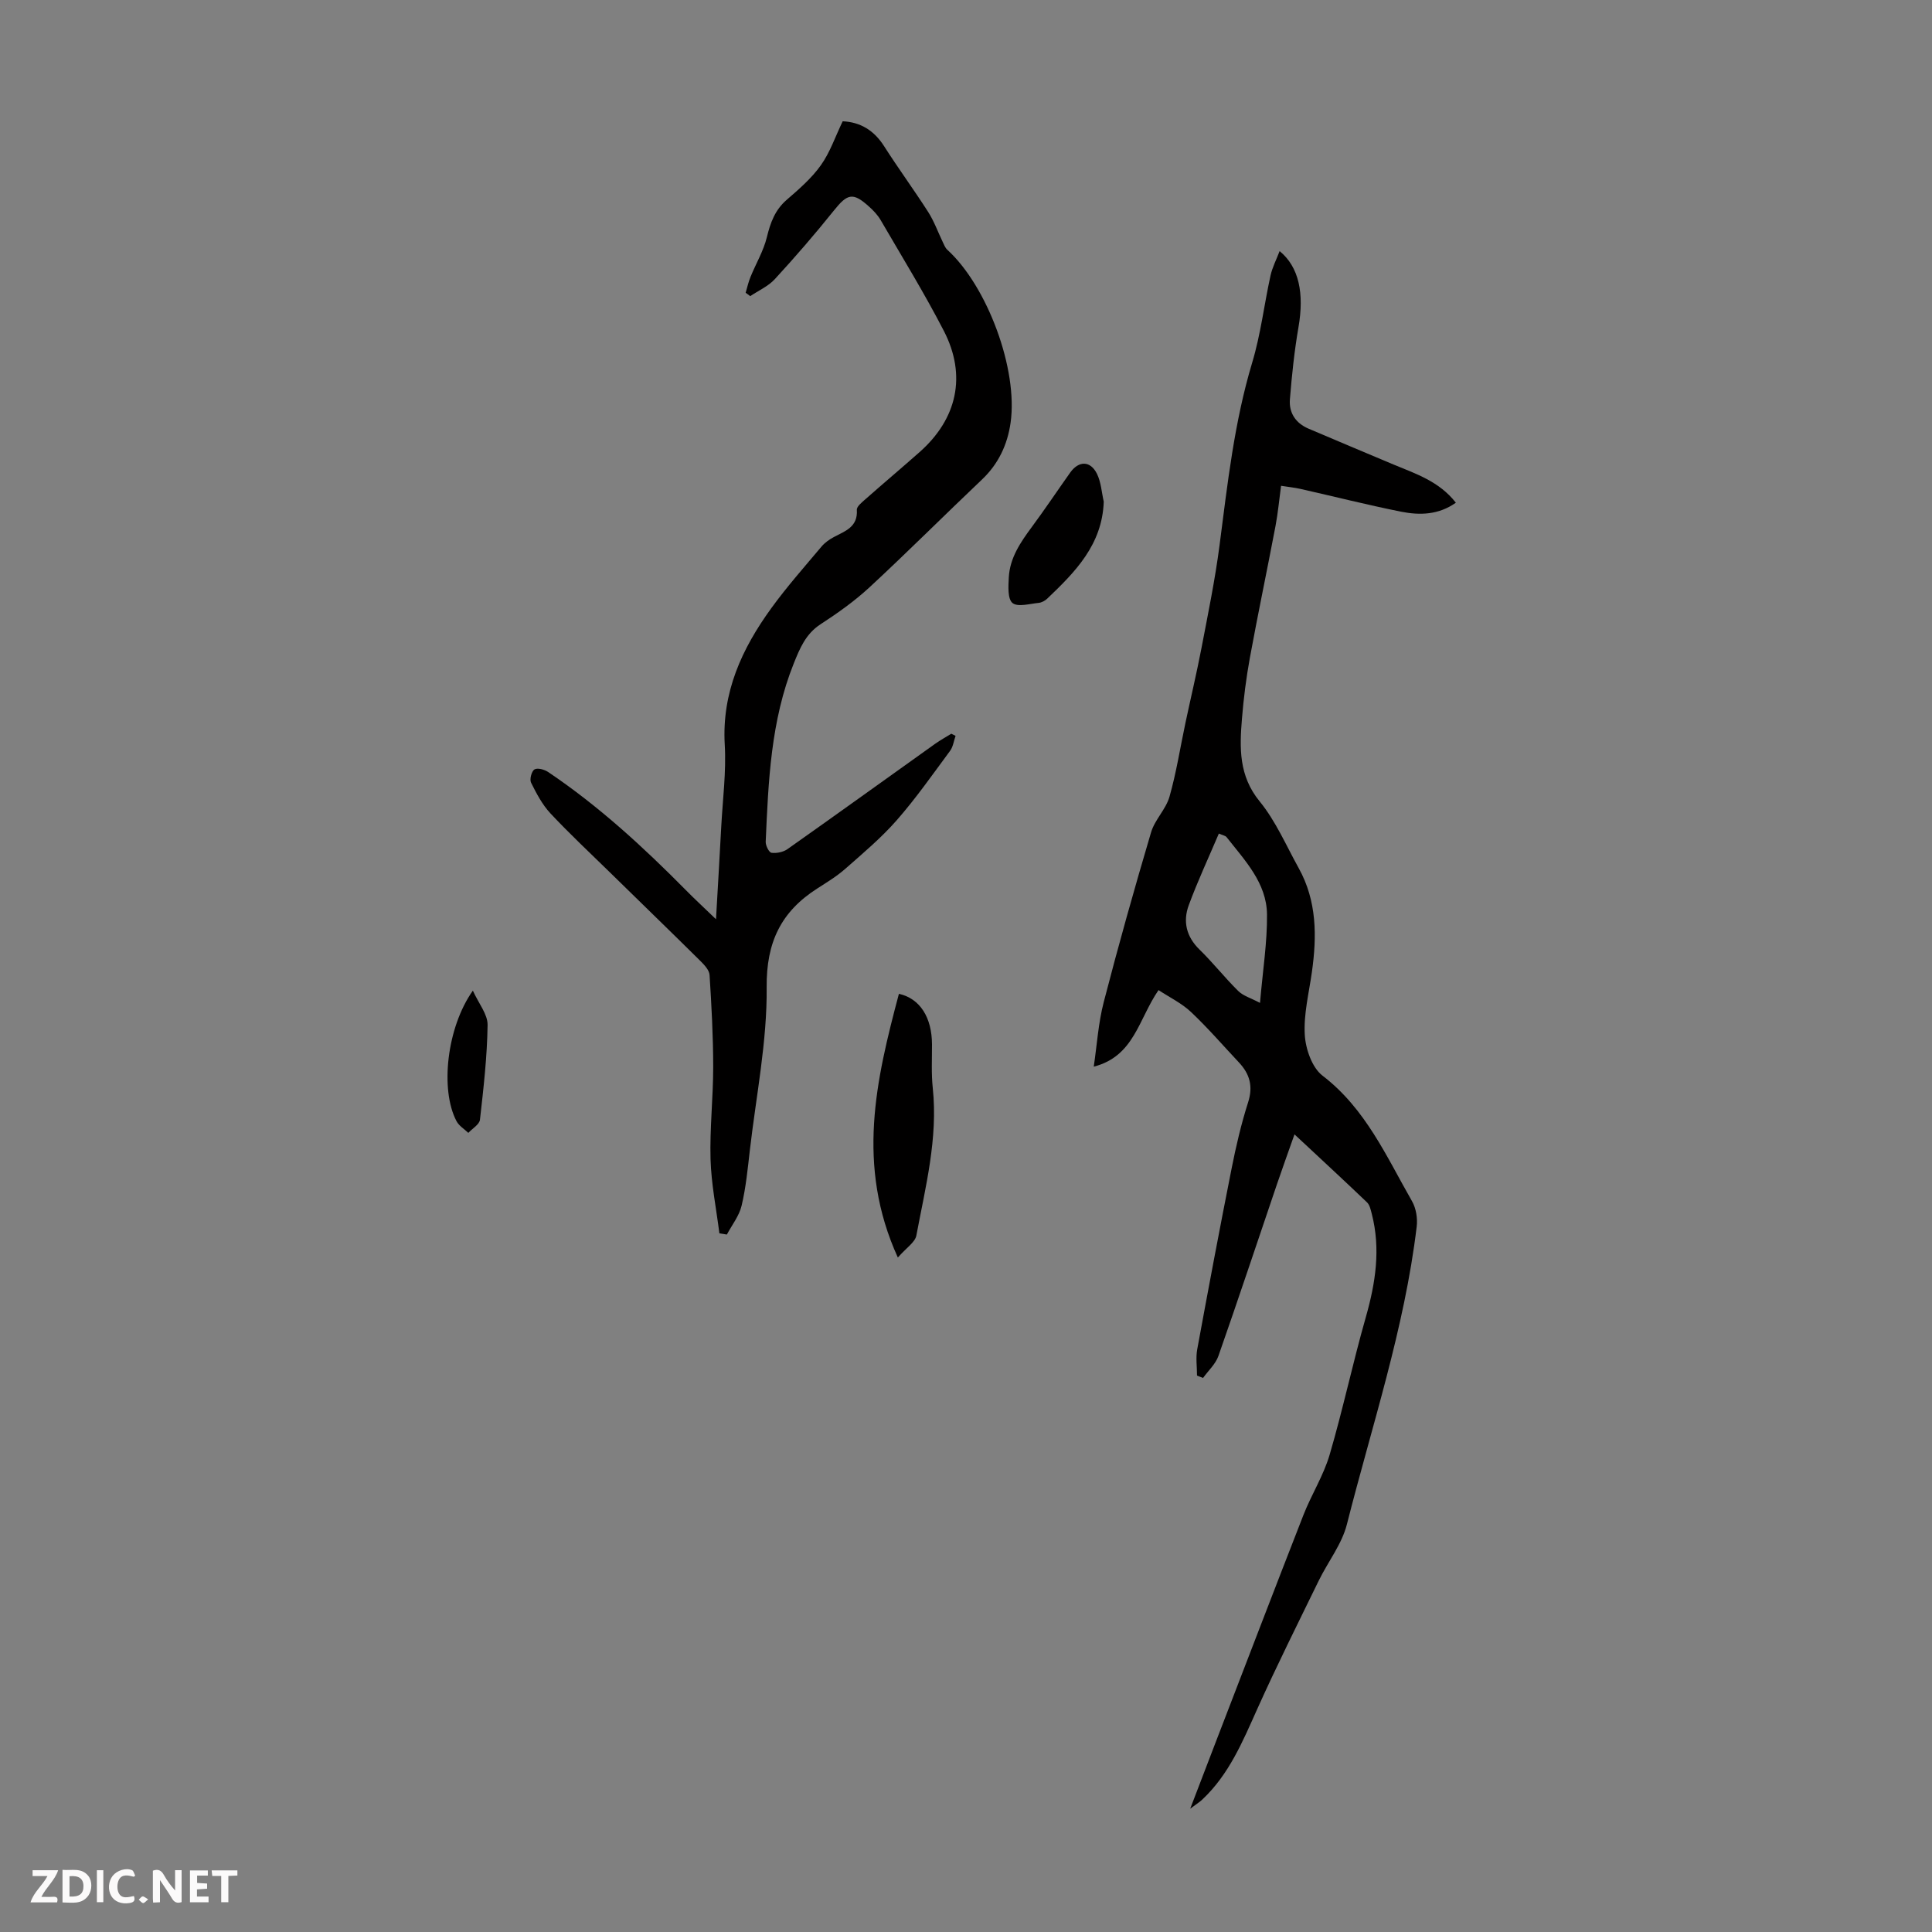
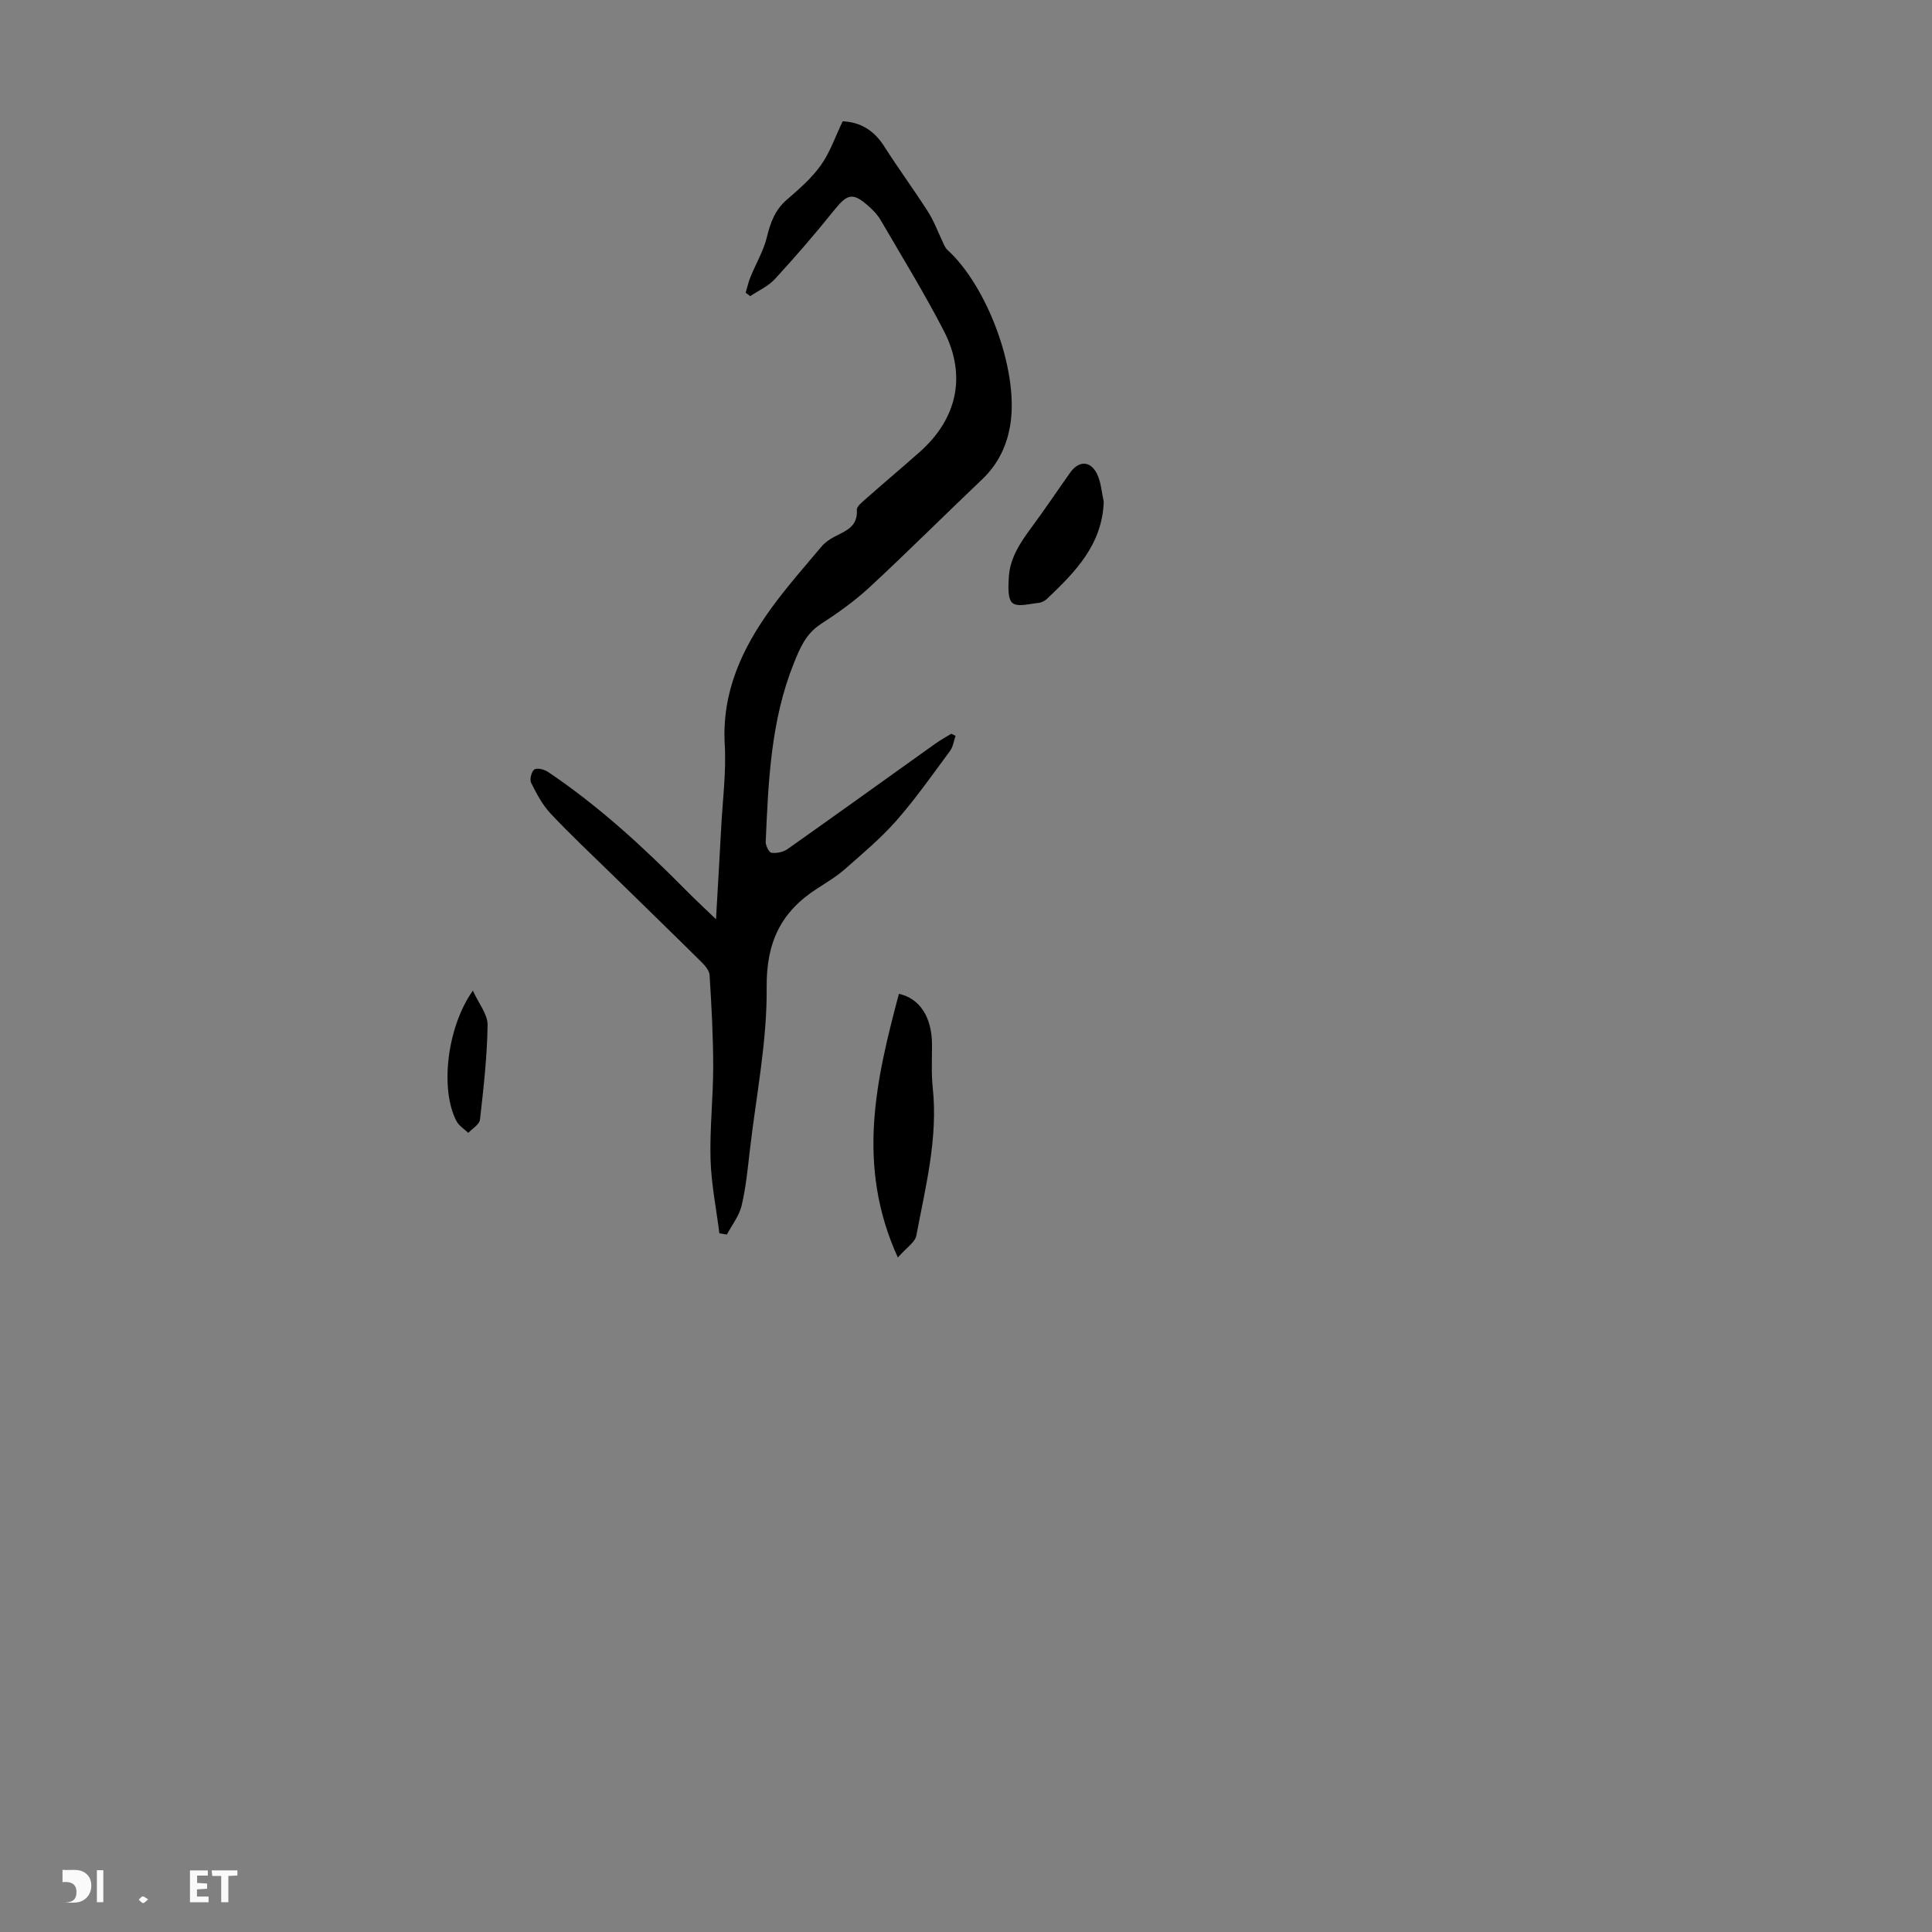
<svg xmlns="http://www.w3.org/2000/svg" enable-background="new 0 0 400 400" viewBox="0 0 400 400">
  <rect x="0" y="0" width="400" height="400" fill="#808080" stroke="none" />
  <g fill="#fbfafa">
-     <path d="m37.59 393.81c-.92.31-1.52.05-2-.78-.7-1.2-1.52-2.34-2.47-3.78v4.59c-.55.03-.95.05-1.41.07-.03-.37-.06-.64-.06-.91 0-1.91 0-3.81 0-5.7 1.13-.41 1.77-.03 2.29.91.62 1.11 1.38 2.14 2.31 3.19v-4.2h1.35v6.61z" />
-     <path d="m12.94 393.88v-6.75c1.9.19 3.93-.54 5.37 1.29.8 1.01.78 2.88.03 3.97-1.37 1.97-3.4 1.51-5.4 1.49m1.45-1.22c2.04.12 2.92-.58 2.89-2.21-.03-1.51-.98-2.19-2.89-2z" />
-     <path d="m11.81 393.87h-5.49c.68-2.18 2.47-3.48 3.51-5.45h-3.08v-1.21h5.29c-.71 2.13-2.44 3.48-3.47 5.51.86 0 1.63.04 2.39-.01.79-.05 1.14.21.85 1.16" />
+     <path d="m12.94 393.88v-6.75c1.9.19 3.93-.54 5.37 1.29.8 1.01.78 2.88.03 3.97-1.37 1.97-3.4 1.51-5.4 1.49c2.04.12 2.92-.58 2.89-2.21-.03-1.51-.98-2.19-2.89-2z" />
    <path d="m39.33 393.86v-6.61h3.7v1.07h-2.22v1.52c.68.04 1.34.09 2.07.13v1.07c-.72.05-1.38.09-2.1.14v1.48h2.4v1.19h-3.85z" />
-     <path d="m27.71 388.56c-1.15-.3-2.46-.61-3.1.64-.37.73-.41 1.93-.06 2.67.63 1.35 1.99.93 3.17.68.35.94-.01 1.32-.93 1.46-1.62.25-3.05-.27-3.76-1.48-.73-1.24-.6-3.03.31-4.17.88-1.11 2.71-1.7 4-1.16.32.13.44.74.65 1.12-.1.08-.19.16-.28.24" />
    <path d="m49.15 387.24v1.07c-.59.02-1.17.05-1.87.08v5.44h-1.48v-5.44h-1.85c-.05-.4-.08-.73-.13-1.15z" />
    <path d="m20.06 387.21h1.33v6.62h-1.33z" />
    <path d="m30.68 393.25c-.49.38-.8.79-1.05.76-.32-.05-.6-.45-.9-.7.26-.24.51-.64.8-.67.29-.04.62.3 1.15.61" />
  </g>
-   <path d="m246.42 374.47c2.08-5.43 3.82-9.98 5.57-14.53 5.95-15.43 11.85-30.87 17.87-46.27 1.65-4.22 4.15-8.15 5.42-12.46 2.76-9.4 4.79-19.01 7.48-28.44 2.03-7.12 3.13-14.17 1.25-21.46-.22-.83-.42-1.84-.99-2.38-4.84-4.63-9.76-9.17-15.01-14.07-1.31 3.72-2.51 7.02-3.64 10.35-4.03 11.85-7.97 23.72-12.11 35.53-.59 1.68-2.1 3.04-3.18 4.55-.42-.16-.83-.33-1.25-.49 0-1.81-.28-3.67.04-5.42 2.3-12.52 4.65-25.02 7.13-37.5.91-4.59 1.98-9.18 3.4-13.63 1.07-3.33.36-5.88-1.89-8.28-3.29-3.5-6.44-7.16-9.93-10.45-1.93-1.82-4.44-3.03-6.72-4.53-4.17 6.06-5.03 13.69-13.41 15.85.66-4.45.94-9.01 2.06-13.34 3.05-11.79 6.35-23.51 9.81-35.19.77-2.6 3.07-4.76 3.81-7.36 1.43-5.03 2.23-10.24 3.32-15.36s2.3-10.21 3.29-15.35c1.36-7.11 2.83-14.22 3.76-21.4 1.65-12.71 3.04-25.42 6.76-37.79 1.76-5.85 2.47-12.01 3.79-18.01.38-1.71 1.22-3.31 1.88-5.05 4 3.26 5.13 8.72 3.9 15.79-.85 4.92-1.37 9.92-1.77 14.9-.22 2.78 1.18 4.93 3.86 6.07 5.86 2.48 11.71 4.97 17.58 7.42 4.62 1.92 9.46 3.48 12.92 7.91-3.59 2.54-7.48 2.62-11.28 1.87-7.01-1.4-13.94-3.16-20.91-4.73-1.19-.27-2.42-.39-4-.64-.39 2.88-.64 5.63-1.15 8.33-1.73 9.11-3.64 18.18-5.31 27.29-.76 4.17-1.3 8.41-1.64 12.64-.49 6.01-.67 11.78 3.66 17.07 3.34 4.08 5.49 9.14 8.09 13.82 3.78 6.81 3.78 14.11 2.73 21.55-.61 4.32-1.72 8.69-1.47 12.96.17 2.94 1.5 6.8 3.68 8.47 8.92 6.83 13.22 16.73 18.52 25.98.85 1.48 1.18 3.56.97 5.28-2.52 21.07-9.27 41.17-14.45 61.63-1.04 4.11-3.92 7.75-5.83 11.66-4.3 8.82-8.69 17.59-12.71 26.53-3.03 6.76-5.85 13.57-11.38 18.77-.52.51-1.15.89-2.52 1.91zm14.45-166.83c.58-6.78 1.51-12.56 1.45-18.33-.08-6.53-4.6-11.18-8.38-16-.24-.3-.78-.37-1.59-.73-2.12 4.99-4.39 9.84-6.23 14.83-1.24 3.36-.52 6.51 2.23 9.19 2.8 2.73 5.23 5.83 8.02 8.58 1.02 1.01 2.6 1.45 4.5 2.46z" fill="#010000" />
  <path d="m154.38 60.61c.33-1.1.57-2.23 1.01-3.29 1.12-2.75 2.69-5.37 3.38-8.21.74-3.03 1.68-5.64 4.12-7.75 2.53-2.19 5.14-4.45 7.06-7.15 1.9-2.66 2.98-5.91 4.52-9.1 3.66.17 6.48 1.87 8.57 5.15 2.94 4.61 6.18 9.02 9.13 13.63 1.22 1.91 2 4.1 2.99 6.16.28.57.51 1.24.96 1.65 8.3 7.56 14.69 24.77 13.11 35.83-.65 4.53-2.5 8.5-5.91 11.74-7.79 7.39-15.39 15-23.27 22.3-3.1 2.87-6.61 5.36-10.16 7.67-3.08 2-4.31 5.03-5.55 8.12-4.76 11.85-5.26 24.4-5.81 36.92-.03.78.69 2.22 1.2 2.28 1.06.14 2.43-.14 3.31-.76 10.23-7.22 20.39-14.54 30.58-21.81 1.07-.76 2.23-1.39 3.34-2.08.29.15.59.29.88.44-.37 1.05-.51 2.26-1.14 3.11-3.59 4.85-7.07 9.83-11.04 14.36-3.22 3.67-7.01 6.85-10.69 10.09-1.75 1.54-3.79 2.77-5.76 4.04-7.49 4.79-10.57 11.11-10.48 20.45.11 11.2-2.17 22.43-3.47 33.64-.45 3.88-.82 7.8-1.72 11.59-.5 2.11-2 3.99-3.05 5.97-.52-.08-1.03-.17-1.55-.25-.64-5.11-1.68-10.21-1.83-15.34-.18-6.36.55-12.74.55-19.1 0-6.35-.35-12.7-.75-19.04-.06-1.01-1.08-2.1-1.9-2.91-6.19-6.13-12.45-12.18-18.67-18.28-4.15-4.06-8.4-8.03-12.37-12.27-1.69-1.81-2.91-4.13-4.02-6.37-.34-.69.11-2.38.71-2.74.63-.38 2.07.02 2.85.55 10.44 7.03 19.66 15.5 28.48 24.43 1.85 1.88 3.8 3.67 6.25 6.04.39-6.88.76-12.97 1.08-19.07.3-5.7 1.06-11.43.73-17.09-.62-10.83 3.55-19.85 9.63-28.23 3.21-4.43 6.86-8.55 10.38-12.74.69-.83 1.65-1.51 2.62-2.02 2.35-1.24 4.95-2.08 4.72-5.61-.05-.71 1.1-1.6 1.83-2.25 3.69-3.26 7.45-6.43 11.14-9.69 7.8-6.89 9.81-15.85 5.05-25.1-4.04-7.83-8.67-15.35-13.1-22.97-.61-1.04-1.49-1.97-2.4-2.78-3.32-3.01-4.46-2.69-7.25.79-3.91 4.88-8.01 9.62-12.24 14.22-1.36 1.49-3.38 2.37-5.1 3.53-.3-.23-.62-.46-.95-.7z" fill="#010000" />
  <path d="m185.89 260.36c-8.7-19.09-4.51-36.8.22-54.6 4.4.97 6.83 4.94 6.85 10.47.01 3.01-.16 6.05.16 9.04 1.1 10.44-1.51 20.46-3.4 30.54-.27 1.41-2.1 2.55-3.83 4.55z" fill="#010000" />
  <path d="m228.52 103.86c-.31 8.92-5.91 14.56-11.7 20.08-.46.44-1.16.82-1.78.88-1.85.18-4.32.91-5.41.03-1.03-.84-.87-3.47-.77-5.28.21-4.07 2.43-7.3 4.78-10.48 2.72-3.68 5.27-7.49 7.92-11.23 1.78-2.51 4.19-2.52 5.56.25.85 1.73.96 3.82 1.4 5.75z" fill="#010000" />
  <path d="m97.9 205.1c1.2 2.66 3.08 4.9 3.05 7.11-.09 6.55-.84 13.09-1.58 19.61-.11.99-1.57 1.82-2.41 2.73-.83-.8-1.93-1.45-2.44-2.42-3.45-6.52-2.01-19.43 3.38-27.03z" fill="#010000" />
</svg>